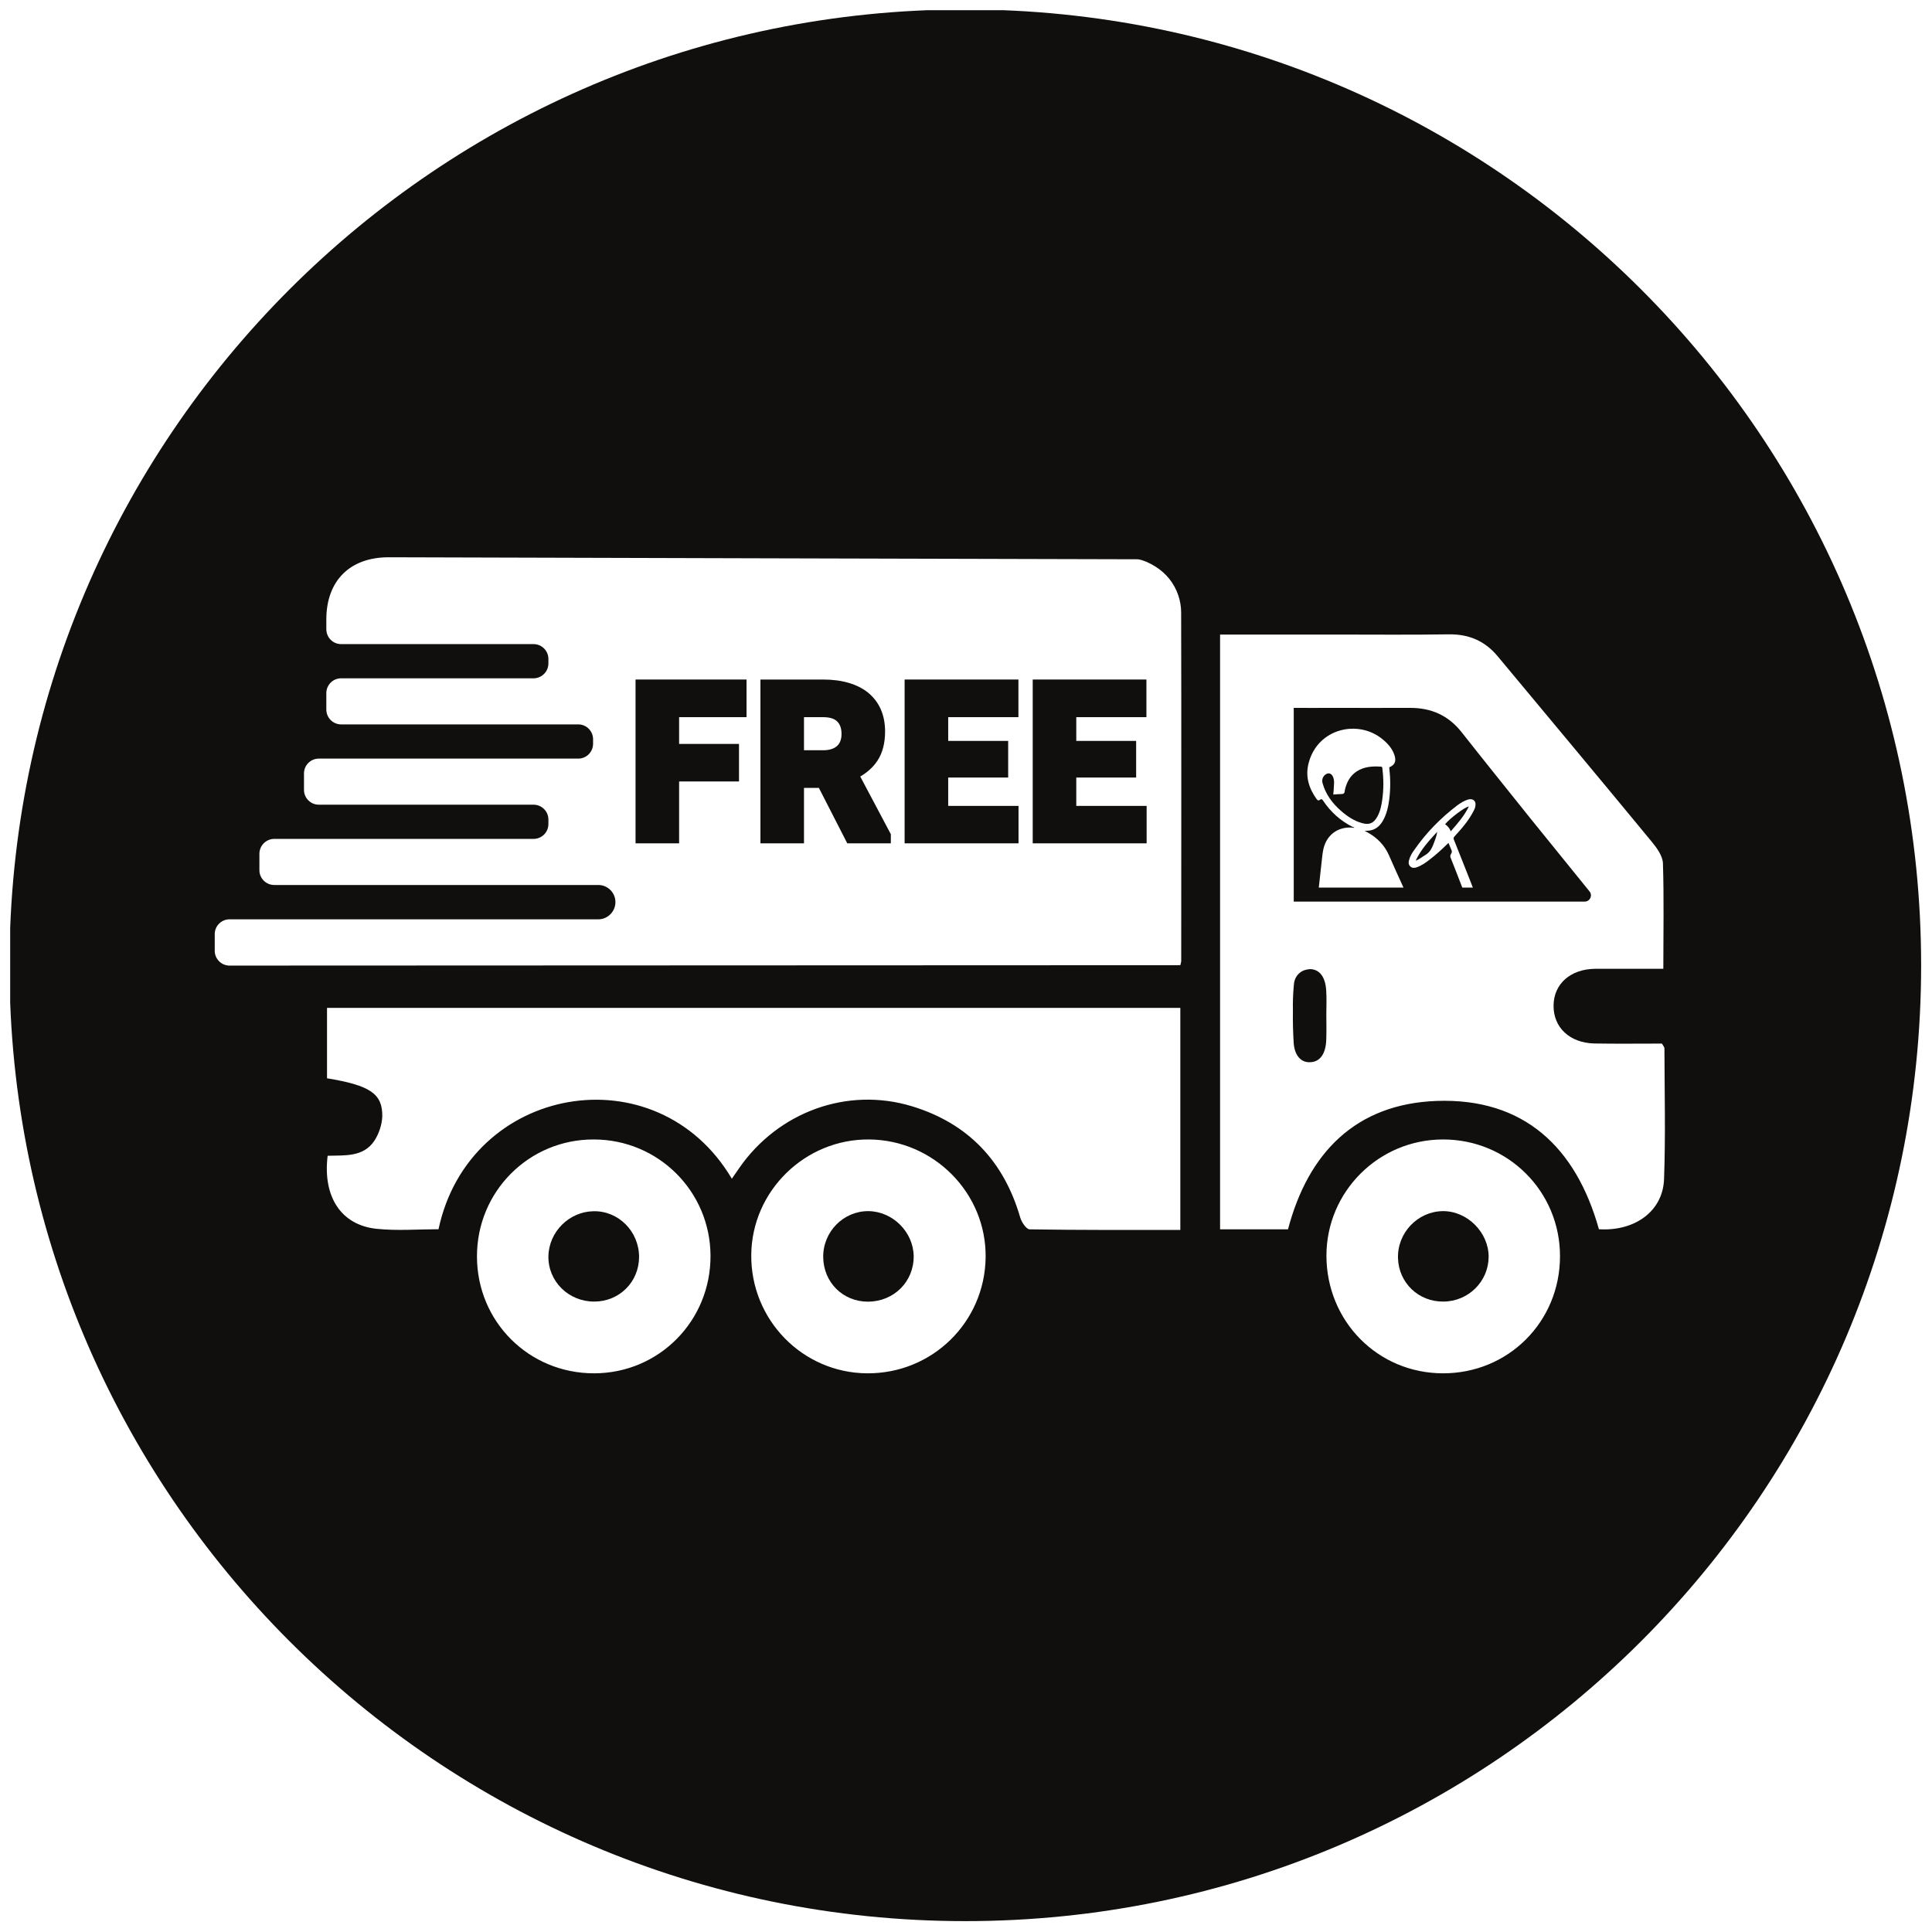
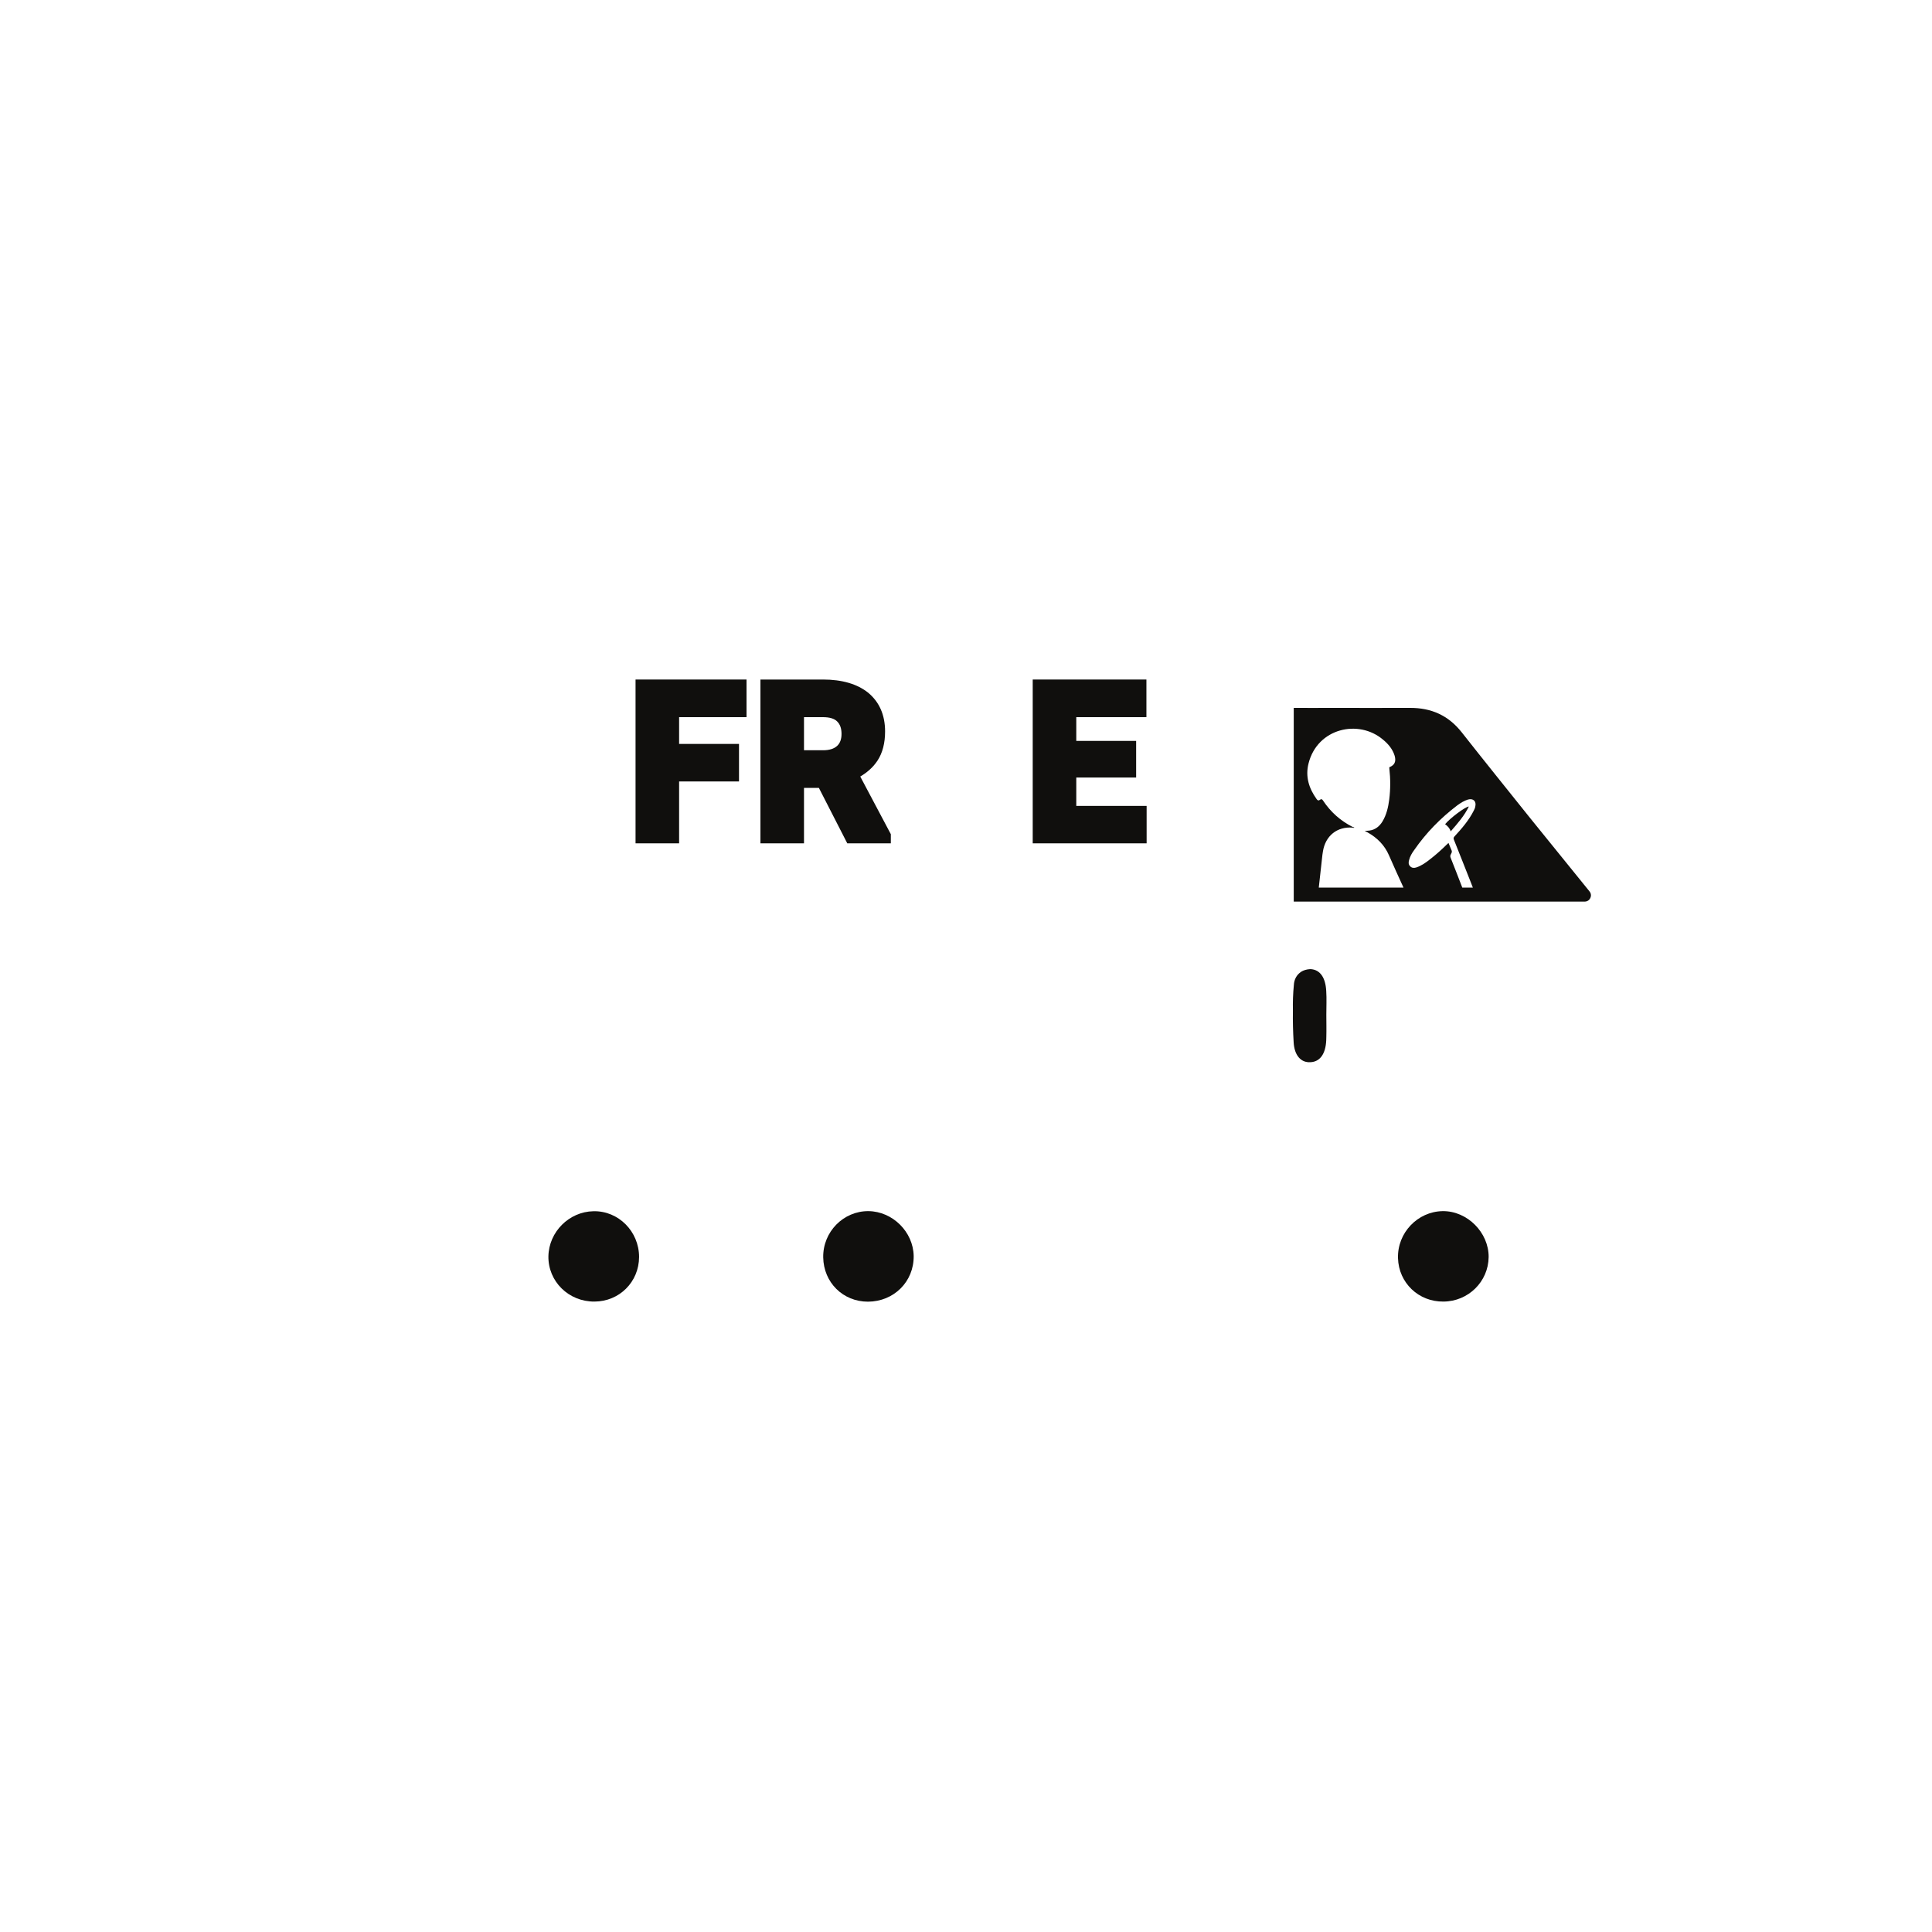
<svg xmlns="http://www.w3.org/2000/svg" width="100" zoomAndPan="magnify" viewBox="0 0 75 75" height="100" preserveAspectRatio="xMidYMid meet" version="1.0">
  <defs>
    <clipPath id="329e8ce8fe">
      <path d="M 0.395 0.395 L 74.645 0.395 L 74.645 74.645 L 0.395 74.645 Z M 0.395 0.395 " clip-rule="nonzero" />
    </clipPath>
  </defs>
  <path fill="#100f0d" d="M 56.004 47.016 C 55.031 47.031 54.242 47.859 54.27 48.84 C 54.297 49.801 55.07 50.539 56.035 50.527 C 57 50.52 57.777 49.754 57.789 48.801 C 57.797 47.848 56.961 47.004 56.004 47.016 " fill-opacity="1" fill-rule="nonzero" />
  <path fill="#100f0d" d="M 51.484 38.469 C 51.457 37.949 51.246 37.641 50.875 37.621 C 50.871 37.621 50.863 37.621 50.859 37.621 C 50.723 37.629 50.602 37.664 50.5 37.73 C 50.5 37.734 50.496 37.734 50.492 37.738 C 50.34 37.844 50.238 38.016 50.227 38.242 C 50.195 38.57 50.184 38.906 50.191 39.234 C 50.184 39.645 50.195 40.055 50.219 40.457 C 50.246 40.973 50.504 41.262 50.879 41.234 C 51.242 41.215 51.461 40.91 51.484 40.387 C 51.488 40.336 51.488 40.293 51.488 40.25 C 51.496 39.965 51.488 39.676 51.488 39.391 C 51.488 39.082 51.504 38.773 51.484 38.469 " fill-opacity="1" fill-rule="nonzero" />
-   <path fill="#100f0d" d="M 53.465 31.707 C 53.582 31.5 53.629 31.266 53.66 31.035 C 53.715 30.637 53.715 30.238 53.664 29.84 C 53.66 29.809 53.668 29.766 53.613 29.762 C 53.285 29.738 52.957 29.758 52.668 29.945 C 52.414 30.113 52.281 30.359 52.211 30.652 C 52.207 30.676 52.203 30.707 52.199 30.734 C 52.188 30.793 52.16 30.82 52.094 30.824 C 51.988 30.824 51.879 30.836 51.758 30.844 C 51.77 30.703 51.781 30.578 51.785 30.453 C 51.793 30.352 51.789 30.258 51.75 30.164 C 51.688 30.008 51.551 29.977 51.426 30.09 C 51.336 30.18 51.309 30.285 51.344 30.41 C 51.469 30.848 51.73 31.195 52.07 31.488 C 52.309 31.695 52.566 31.867 52.875 31.953 C 53.156 32.031 53.32 31.961 53.465 31.707 " fill-opacity="1" fill-rule="nonzero" />
-   <path fill="#100f0d" d="M 36.809 30.184 L 39.137 30.184 L 39.137 28.762 L 36.809 28.762 L 36.809 27.84 L 39.535 27.84 L 39.535 26.379 L 35.117 26.379 L 35.117 32.738 L 39.539 32.738 L 39.539 31.285 L 36.809 31.285 L 36.809 30.184 " fill-opacity="1" fill-rule="nonzero" />
  <path fill="#100f0d" d="M 41.781 30.184 L 44.105 30.184 L 44.105 28.762 L 41.781 28.762 L 41.781 27.84 L 44.504 27.84 L 44.504 26.379 L 40.09 26.379 L 40.09 32.738 L 44.512 32.738 L 44.512 31.285 L 41.781 31.285 L 41.781 30.184 " fill-opacity="1" fill-rule="nonzero" />
  <path fill="#100f0d" d="M 24.672 32.738 L 26.363 32.738 L 26.363 30.336 L 28.688 30.336 L 28.688 28.879 L 26.363 28.879 L 26.363 27.84 L 28.98 27.84 L 28.98 26.379 L 24.672 26.379 L 24.672 32.738 " fill-opacity="1" fill-rule="nonzero" />
  <path fill="#100f0d" d="M 57.27 31.312 C 57.262 31.367 57.238 31.418 57.211 31.469 C 57.02 31.848 56.746 32.164 56.461 32.473 C 56.426 32.512 56.422 32.543 56.438 32.59 C 56.664 33.152 56.883 33.715 57.105 34.273 C 57.129 34.332 57.148 34.391 57.176 34.457 L 56.766 34.457 C 56.617 34.066 56.465 33.68 56.312 33.293 C 56.297 33.254 56.297 33.219 56.312 33.184 C 56.336 33.133 56.375 33.086 56.355 33.023 C 56.316 32.926 56.277 32.828 56.23 32.723 C 56.207 32.746 56.188 32.762 56.168 32.781 C 55.965 32.98 55.75 33.176 55.52 33.352 C 55.359 33.48 55.191 33.602 54.988 33.672 C 54.902 33.699 54.812 33.703 54.742 33.629 C 54.668 33.555 54.676 33.469 54.703 33.379 C 54.738 33.242 54.812 33.117 54.895 33.004 C 55.359 32.332 55.922 31.758 56.574 31.262 C 56.699 31.172 56.832 31.086 56.984 31.039 C 57.191 30.98 57.32 31.105 57.27 31.312 Z M 51.195 34.457 C 51.242 34.027 51.289 33.605 51.336 33.184 C 51.344 33.141 51.348 33.098 51.355 33.059 C 51.449 32.445 51.91 32.078 52.512 32.129 C 52.535 32.141 52.555 32.137 52.574 32.129 C 52.562 32.109 52.539 32.109 52.516 32.105 C 52.035 31.863 51.652 31.52 51.355 31.07 C 51.32 31.02 51.289 31.008 51.242 31.047 C 51.191 31.09 51.148 31.074 51.113 31.023 C 50.812 30.605 50.668 30.148 50.797 29.637 C 51.141 28.266 52.742 27.906 53.691 28.715 C 53.895 28.883 54.062 29.082 54.141 29.34 C 54.203 29.566 54.141 29.699 53.934 29.785 C 53.934 29.801 53.93 29.82 53.934 29.832 C 53.98 30.234 53.98 30.637 53.93 31.035 C 53.891 31.336 53.824 31.633 53.664 31.895 C 53.547 32.082 53.387 32.211 53.164 32.242 C 53.105 32.25 53.051 32.25 52.977 32.254 C 53.027 32.281 53.062 32.301 53.094 32.316 C 53.461 32.523 53.746 32.805 53.918 33.199 C 54.098 33.617 54.293 34.035 54.484 34.457 Z M 61.703 34.602 L 59.391 31.746 C 58.508 30.641 57.617 29.539 56.742 28.426 C 56.223 27.77 55.562 27.477 54.734 27.48 C 53.723 27.484 52.707 27.48 51.695 27.48 C 51.211 27.484 50.73 27.48 50.223 27.48 L 50.223 35 L 61.516 35 C 61.723 35 61.836 34.762 61.703 34.602 " fill-opacity="1" fill-rule="nonzero" />
  <path fill="#100f0d" d="M 23.035 47.02 C 22.09 47.039 21.309 47.82 21.289 48.766 C 21.273 49.742 22.074 50.535 23.078 50.527 C 24.043 50.523 24.805 49.766 24.809 48.797 C 24.809 47.805 24.008 46.996 23.035 47.02 " fill-opacity="1" fill-rule="nonzero" />
-   <path fill="#100f0d" d="M 55.332 33.191 C 55.547 33.066 55.617 32.852 55.695 32.641 C 55.734 32.535 55.773 32.43 55.789 32.293 C 55.465 32.645 55.156 32.984 54.957 33.41 C 55.102 33.359 55.207 33.262 55.332 33.191 " fill-opacity="1" fill-rule="nonzero" />
  <g clip-path="url(#329e8ce8fe)">
-     <path fill="#100f0d" d="M 62.07 47.719 C 61.18 44.543 59.164 42.617 55.766 42.738 C 52.637 42.855 50.785 44.742 50 47.723 L 47.363 47.723 L 47.363 24.633 L 51.805 24.633 C 53.293 24.633 54.777 24.648 56.258 24.625 C 57.031 24.617 57.648 24.887 58.137 25.473 C 60.137 27.875 62.137 30.27 64.121 32.676 C 64.316 32.914 64.543 33.223 64.555 33.512 C 64.598 34.852 64.57 36.203 64.57 37.609 C 63.684 37.609 62.805 37.609 61.926 37.609 C 60.969 37.617 60.316 38.191 60.309 39.035 C 60.301 39.883 60.93 40.484 61.891 40.508 C 62.77 40.523 63.652 40.512 64.516 40.512 C 64.566 40.602 64.613 40.648 64.613 40.699 C 64.617 42.395 64.66 44.086 64.598 45.773 C 64.555 47.016 63.469 47.805 62.07 47.719 Z M 56.016 53.312 C 53.488 53.309 51.496 51.293 51.492 48.746 C 51.492 46.262 53.516 44.238 56.012 44.234 C 58.535 44.227 60.566 46.25 60.559 48.773 C 60.555 51.312 58.551 53.316 56.016 53.312 Z M 45.855 37.309 C 45.855 37.344 45.84 37.383 45.82 37.469 C 45.82 37.469 14.086 37.484 8.91 37.484 C 8.594 37.484 8.336 37.227 8.336 36.91 C 8.336 36.691 8.336 36.477 8.336 36.262 C 8.336 35.945 8.594 35.688 8.91 35.688 L 23.227 35.688 C 23.59 35.688 23.891 35.387 23.891 35.02 C 23.891 34.652 23.59 34.355 23.227 34.355 L 10.645 34.355 C 10.328 34.355 10.07 34.098 10.07 33.781 C 10.07 33.566 10.07 33.355 10.07 33.145 C 10.07 32.828 10.328 32.566 10.645 32.566 L 20.711 32.566 C 21.031 32.566 21.289 32.309 21.289 31.988 L 21.289 31.816 C 21.289 31.496 21.031 31.238 20.711 31.238 L 12.375 31.238 C 12.059 31.238 11.801 30.98 11.801 30.664 C 11.801 30.449 11.801 30.238 11.801 30.023 C 11.801 29.707 12.059 29.449 12.375 29.449 L 22.449 29.449 C 22.766 29.449 23.023 29.191 23.023 28.871 L 23.023 28.699 C 23.023 28.379 22.766 28.121 22.449 28.121 L 13.242 28.121 C 12.926 28.121 12.668 27.863 12.668 27.543 C 12.668 27.332 12.668 27.121 12.668 26.906 C 12.668 26.59 12.926 26.332 13.242 26.332 L 20.711 26.332 C 21.031 26.332 21.289 26.07 21.289 25.754 L 21.289 25.582 C 21.289 25.262 21.031 25.004 20.711 25.004 L 13.242 25.004 C 12.922 25.004 12.668 24.746 12.668 24.422 C 12.668 24.301 12.668 24.176 12.668 24.051 C 12.668 22.547 13.578 21.633 15.09 21.633 C 15.199 21.633 44.055 21.715 44.121 21.711 C 44.254 21.707 44.391 21.766 44.512 21.812 C 44.625 21.863 44.738 21.922 44.844 21.988 C 45.051 22.117 45.238 22.281 45.391 22.469 C 45.543 22.66 45.664 22.879 45.742 23.113 C 45.812 23.324 45.852 23.547 45.852 23.77 C 45.863 28.285 45.855 32.797 45.855 37.309 Z M 45.82 47.746 C 43.84 47.746 41.902 47.754 39.969 47.723 C 39.844 47.719 39.664 47.453 39.609 47.277 C 38.977 45.082 37.586 43.609 35.402 42.945 C 32.887 42.18 30.207 43.168 28.699 45.34 C 28.602 45.477 28.512 45.613 28.41 45.758 C 25.492 40.828 18.219 42.102 17.023 47.719 C 16.227 47.719 15.422 47.785 14.625 47.703 C 13.246 47.562 12.523 46.465 12.719 44.867 C 13.371 44.844 14.105 44.93 14.535 44.281 C 14.711 44.012 14.828 43.656 14.84 43.34 C 14.855 42.457 14.363 42.133 12.695 41.859 C 12.695 40.973 12.695 40.07 12.695 39.125 C 23.723 39.125 34.754 39.125 45.82 39.125 C 45.82 41.969 45.82 44.82 45.82 47.746 Z M 38.262 48.816 C 38.227 51.336 36.18 53.332 33.656 53.312 C 31.148 53.293 29.137 51.227 29.164 48.707 C 29.188 46.23 31.258 44.211 33.738 44.234 C 36.258 44.254 38.297 46.324 38.262 48.816 Z M 23.066 53.312 C 20.535 53.316 18.52 51.309 18.516 48.781 C 18.508 46.254 20.539 44.223 23.055 44.234 C 25.559 44.238 27.57 46.25 27.582 48.742 C 27.594 51.273 25.586 53.309 23.066 53.312 Z M 37.473 0.367 C 16.984 0.367 0.367 16.984 0.367 37.473 C 0.367 57.965 16.984 74.578 37.473 74.578 C 57.965 74.578 74.578 57.965 74.578 37.473 C 74.578 16.984 57.965 0.367 37.473 0.367 " fill-opacity="1" fill-rule="nonzero" />
-   </g>
+     </g>
  <path fill="#100f0d" d="M 32.496 28.957 C 32.371 29.07 32.191 29.125 31.949 29.125 L 31.211 29.125 L 31.211 27.84 L 31.945 27.84 C 32.203 27.84 32.391 27.895 32.5 28.008 C 32.613 28.121 32.668 28.277 32.668 28.492 C 32.668 28.699 32.609 28.852 32.496 28.957 Z M 34.062 29.531 C 34.262 29.227 34.359 28.844 34.359 28.395 C 34.359 27.758 34.137 27.254 33.707 26.895 C 33.285 26.555 32.695 26.379 31.945 26.379 L 29.52 26.379 L 29.52 32.738 L 31.211 32.738 L 31.211 30.586 L 31.789 30.586 L 32.891 32.738 L 34.582 32.738 L 34.582 32.383 L 33.395 30.145 C 33.676 29.98 33.902 29.773 34.062 29.531 " fill-opacity="1" fill-rule="nonzero" />
  <path fill="#100f0d" d="M 33.715 47.016 C 32.742 47.008 31.941 47.82 31.957 48.812 C 31.973 49.785 32.723 50.531 33.695 50.531 C 34.703 50.527 35.48 49.75 35.469 48.758 C 35.453 47.82 34.652 47.027 33.715 47.016 " fill-opacity="1" fill-rule="nonzero" />
  <path fill="#100f0d" d="M 56.098 31.996 C 56.195 32.066 56.277 32.148 56.316 32.273 C 56.582 31.969 56.844 31.672 57.02 31.309 C 56.883 31.316 56.289 31.762 56.098 31.996 " fill-opacity="1" fill-rule="nonzero" />
</svg>